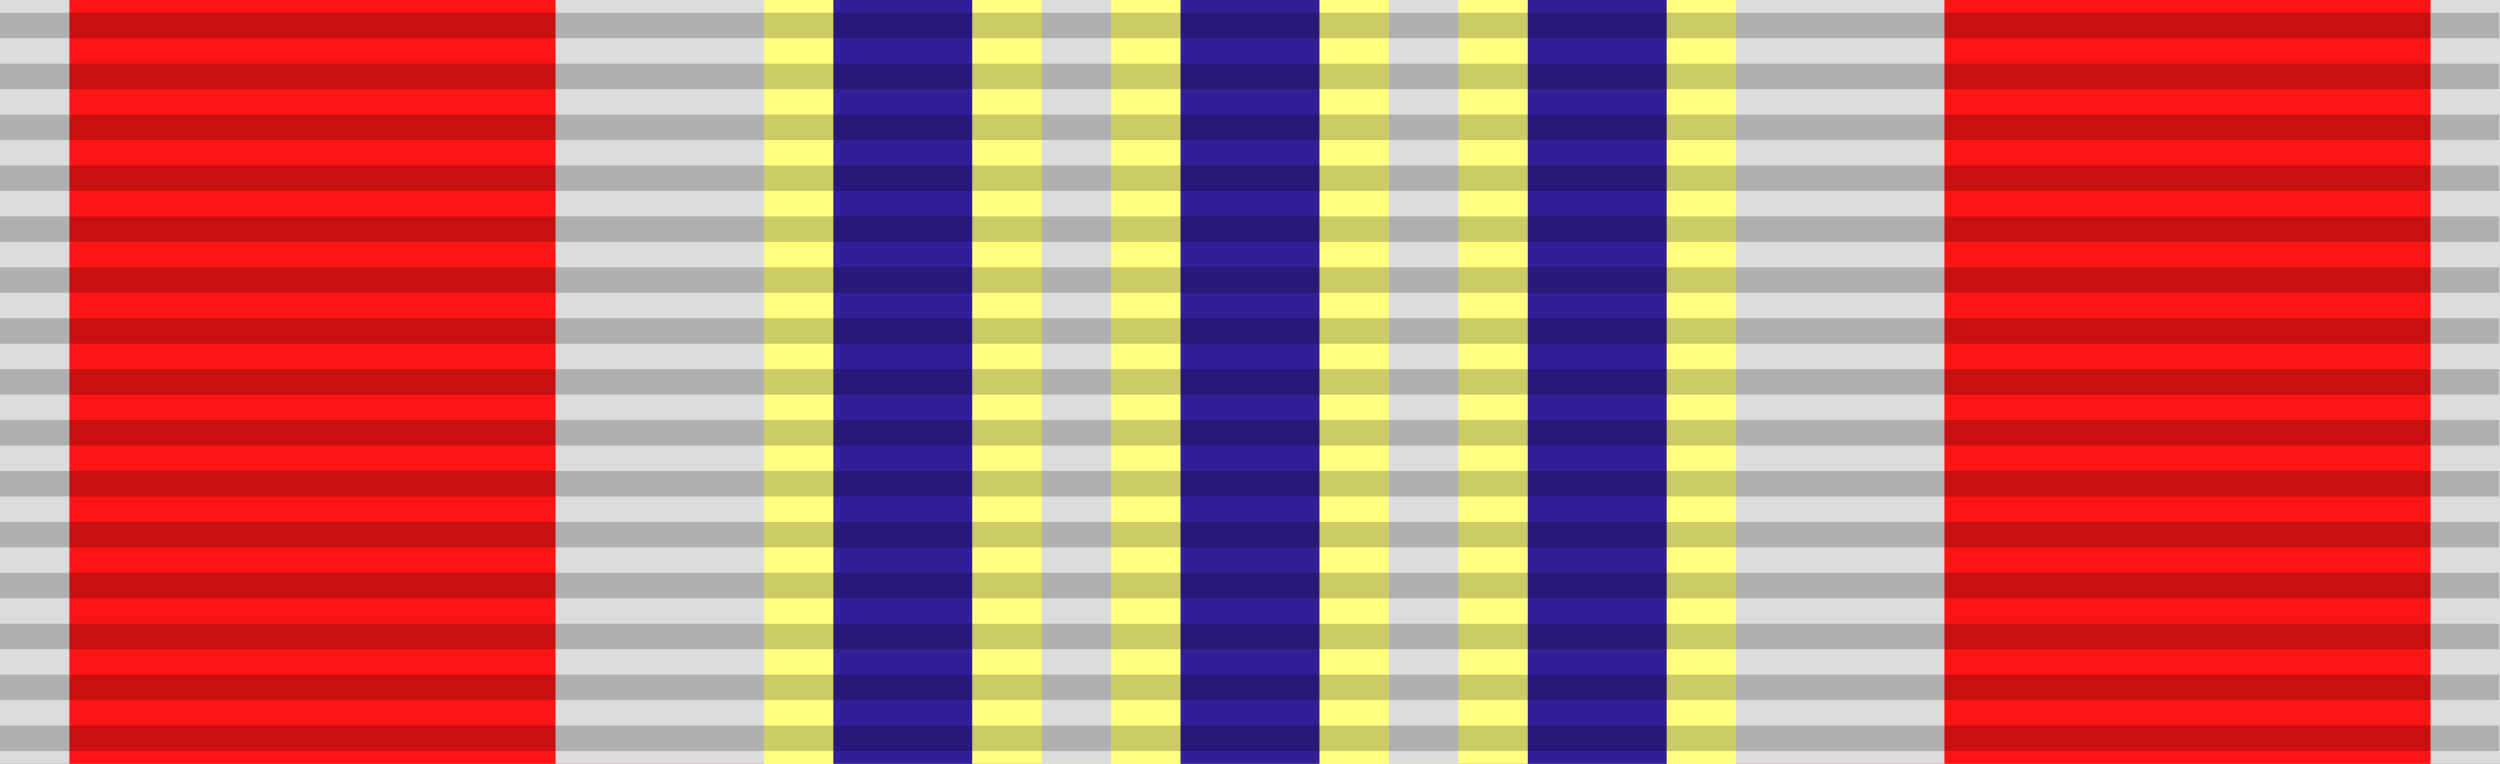
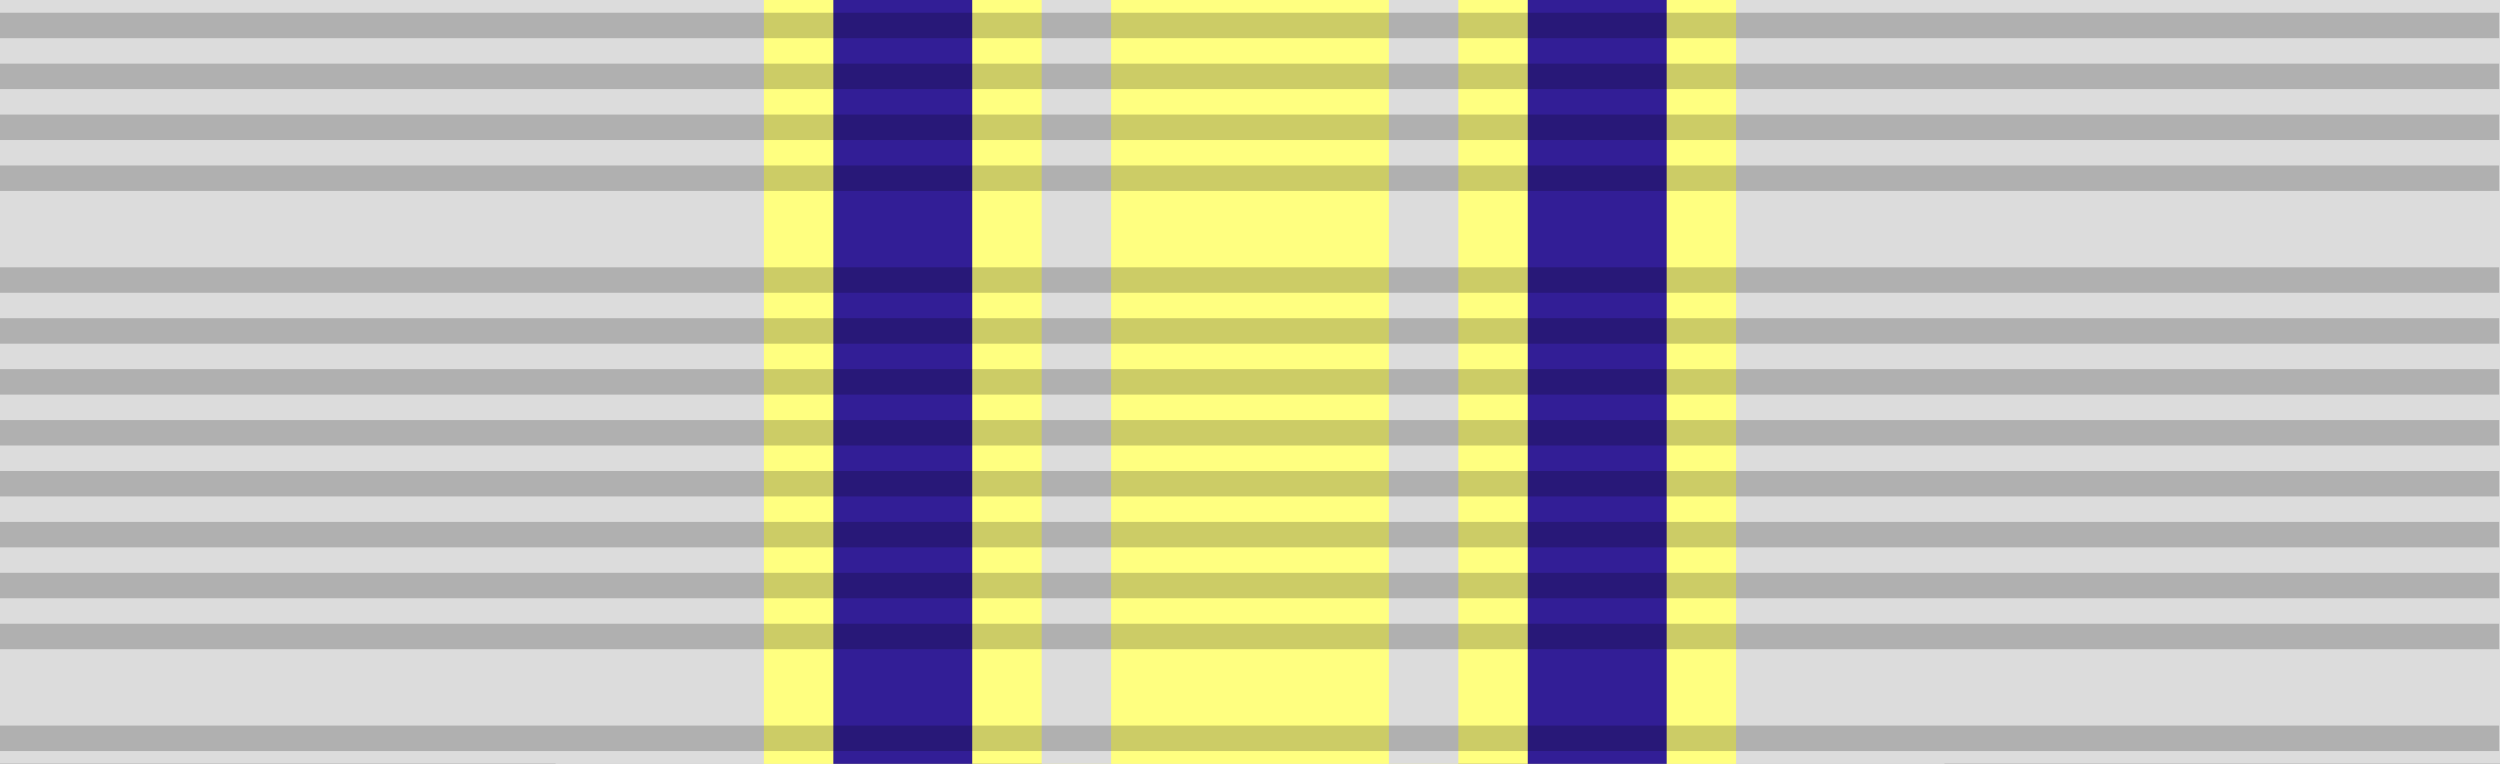
<svg xmlns="http://www.w3.org/2000/svg" xmlns:ns1="http://www.inkscape.org/namespaces/inkscape" xmlns:ns2="http://sodipodi.sourceforge.net/DTD/sodipodi-0.dtd" xmlns:xlink="http://www.w3.org/1999/xlink" version="1.0" width="127.559" height="38.976" id="svg2" ns1:version="0.48.0 r9654" ns2:docname="Japan Self-Defense Forces Service Ribbon 21.svg">
  <rect width="100%" height="100%" fill="#333333" stroke="none" />
  <ns2:namedview pagecolor="#ffffff" bordercolor="#666666" borderopacity="1" objecttolerance="10" gridtolerance="10" guidetolerance="10" ns1:pageopacity="0" ns1:pageshadow="2" ns1:window-width="1280" ns1:window-height="975" id="namedview43" showgrid="false" ns1:zoom="6.6714185" ns1:cx="63.77954" ns1:cy="19.48819" ns1:window-x="-4" ns1:window-y="-4" ns1:window-maximized="1" ns1:current-layer="svg2" fit-margin-top="0" fit-margin-left="0" fit-margin-right="0" fit-margin-bottom="0" />
  <defs id="defs4">
    <linearGradient id="linearGradient3241">
      <stop style="stop-color: rgb(128, 0, 128); stop-opacity: 1;" offset="0" id="stop3243" />
      <stop style="stop-color: rgb(49, 49, 206); stop-opacity: 1;" offset="0.1" id="stop3257" />
      <stop style="stop-color: rgb(0, 128, 0); stop-opacity: 1;" offset="0.2" id="stop3259" />
      <stop style="stop-color: rgb(255, 255, 0); stop-opacity: 1;" offset="0.3" id="stop3261" />
      <stop style="stop-color: rgb(255, 102, 0); stop-opacity: 1;" offset="0.4" id="stop3263" />
      <stop style="stop-color: rgb(255, 0, 0); stop-opacity: 1;" offset="0.5" id="stop3265" />
      <stop style="stop-color: rgb(255, 102, 0); stop-opacity: 1;" offset="0.6" id="stop3255" />
      <stop style="stop-color: rgb(255, 255, 0); stop-opacity: 1;" offset="0.7" id="stop3251" />
      <stop style="stop-color: rgb(0, 128, 0); stop-opacity: 1;" offset="0.8" id="stop3249" />
      <stop style="stop-color: rgb(49, 49, 206); stop-opacity: 1;" offset="0.9" id="stop3253" />
      <stop style="stop-color: rgb(128, 0, 128); stop-opacity: 1;" offset="1" id="stop3245" />
    </linearGradient>
    <linearGradient x1="0" y1="15" x2="106" y2="15" id="linearGradient3247" xlink:href="#linearGradient3241" gradientUnits="userSpaceOnUse" gradientTransform="scale(0.286,1)" />
    <linearGradient x1="0" y1="15" x2="106" y2="15" id="linearGradient3337" xlink:href="#linearGradient3241" gradientUnits="userSpaceOnUse" gradientTransform="matrix(0.286,0,0,1,75.721,0)" />
  </defs>
  <path ns1:connector-curvature="0" id="path3311" style="fill:#dcdcdc;fill-opacity:1;fill-rule:evenodd;stroke:none" d="m 0,1e-7 127.559,0 0,38.976 L 0,38.976 0,1e-7 z" />
-   <path ns1:connector-curvature="0" id="path3311-1" style="fill:#fa1414;fill-opacity:1;fill-rule:evenodd;stroke:none" d="m 3.543,1e-7 120.472,0 0,38.976 -120.472,0 0,-38.976 z" />
  <path ns1:connector-curvature="0" id="path3357-9-4" style="fill:#dcdcdc;fill-opacity:1;fill-rule:evenodd;stroke:none" d="m 28.346,1.6e-6 70.866,0 0,38.976 -70.866,0 0,-38.976 z" />
  <path ns1:connector-curvature="0" id="path3357-9-4-7" style="fill:#ffff80;fill-opacity:1;fill-rule:evenodd;stroke:none" d="m 38.976,1.6e-6 49.606,0 0,38.976 -49.606,0 0,-38.976 z" />
  <path ns1:connector-curvature="0" id="path3357-9-4-6" style="fill:#321e96;fill-opacity:1;fill-rule:evenodd;stroke:none" d="m 42.52,1.1e-6 42.52,0 0,38.976 -42.52,0 0,-38.976 z" />
  <path ns1:connector-curvature="0" id="path3357-9-4-7-1" style="fill:#ffff80;fill-opacity:1;fill-rule:evenodd;stroke:none" d="m 49.606,1.6e-6 28.346,0 0,38.976 -28.346,0 0,-38.976 z" />
  <path ns1:connector-curvature="0" id="path3357-9-4-6-1" style="fill:#dcdcdc;fill-opacity:1;fill-rule:evenodd;stroke:none" d="m 53.15,1.1e-6 21.26,0 0,38.976 -21.26,0 0,-38.976 z" />
  <path ns1:connector-curvature="0" id="path3357-9-4-7-1-5" style="fill:#ffff80;fill-opacity:1;fill-rule:evenodd;stroke:none" d="m 56.693,1.6e-6 14.173,0 0,38.976 -14.173,0 0,-38.976 z" />
-   <path ns1:connector-curvature="0" id="path3357-9-4-4" style="fill:#321e96;fill-opacity:1;fill-rule:evenodd;stroke:none" d="m 60.236,0 7.087,0 0,38.976 -7.087,0 0,-38.976 z" />
  <g id="layer1" transform="matrix(1.203,0,0,1.299,1.31e-5,-0.65)" style="opacity:0.8">
    <g id="g2179">
      <g id="g2329" transform="translate(0,1.01089e-4)">
        <path ns1:connector-curvature="0" id="path3508" style="opacity:0.25;fill:#000000;fill-opacity:1;fill-rule:evenodd;stroke:none" d="m 0,29 106,0 0,1 -106,0 0,-1 z" />
-         <path ns1:connector-curvature="0" id="path3510" style="opacity:0.25;fill:#000000;fill-opacity:1;fill-rule:evenodd;stroke:none" d="m 0,27 106,0 0,1 -106,0 0,-1 z" />
        <path ns1:connector-curvature="0" id="path3512" style="opacity:0.25;fill:#000000;fill-opacity:1;fill-rule:evenodd;stroke:none" d="m 0,25 106,0 0,1 -106,0 0,-1 z" />
        <path ns1:connector-curvature="0" id="path3514" style="opacity:0.25;fill:#000000;fill-opacity:1;fill-rule:evenodd;stroke:none" d="m 0,23 106,0 0,1 -106,0 0,-1 z" />
        <path ns1:connector-curvature="0" id="path3516" style="opacity:0.25;fill:#000000;fill-opacity:1;fill-rule:evenodd;stroke:none" d="m 0,21 106,0 0,1 -106,0 0,-1 z" />
        <path ns1:connector-curvature="0" id="path3518" style="opacity:0.25;fill:#000000;fill-opacity:1;fill-rule:evenodd;stroke:none" d="m 0,19 106,0 0,1 -106,0 0,-1 z" />
        <path ns1:connector-curvature="0" id="path3520" style="opacity:0.25;fill:#000000;fill-opacity:1;fill-rule:evenodd;stroke:none" d="m 0,17 106,0 0,1 -106,0 0,-1 z" />
        <path ns1:connector-curvature="0" id="path3522" style="opacity:0.25;fill:#000000;fill-opacity:1;fill-rule:evenodd;stroke:none" d="m 0,15 106,0 0,1 -106,0 0,-1 z" />
        <path ns1:connector-curvature="0" id="path3524" style="opacity:0.25;fill:#000000;fill-opacity:1;fill-rule:evenodd;stroke:none" d="m 0,13 106,0 0,1 -106,0 0,-1 z" />
        <path ns1:connector-curvature="0" id="path3526" style="opacity:0.25;fill:#000000;fill-opacity:1;fill-rule:evenodd;stroke:none" d="m 0,11 106,0 0,1 -106,0 0,-1 z" />
-         <path ns1:connector-curvature="0" id="path3528" style="opacity:0.25;fill:#000000;fill-opacity:1;fill-rule:evenodd;stroke:none" d="m 0,9 106,0 0,1 L 0,10 0,9 z" />
        <path ns1:connector-curvature="0" id="path3530" style="opacity:0.25;fill:#000000;fill-opacity:1;fill-rule:evenodd;stroke:none" d="M 0,7 106,7 106,8 0,8 0,7 z" />
        <path ns1:connector-curvature="0" id="path3532" style="opacity:0.25;fill:#000000;fill-opacity:1;fill-rule:evenodd;stroke:none" d="M 0,5 106,5 106,6 0,6 0,5 z" />
        <path ns1:connector-curvature="0" id="path3534" style="opacity:0.25;fill:#000000;fill-opacity:1;fill-rule:evenodd;stroke:none" d="M 0,3 106,3 106,4 0,4 0,3 z" />
        <path ns1:connector-curvature="0" id="path3536" style="opacity:0.25;fill:#000000;fill-opacity:1;fill-rule:evenodd;stroke:none" d="M 0,1 106,1 106,2 0,2 0,1 z" />
      </g>
    </g>
  </g>
</svg>